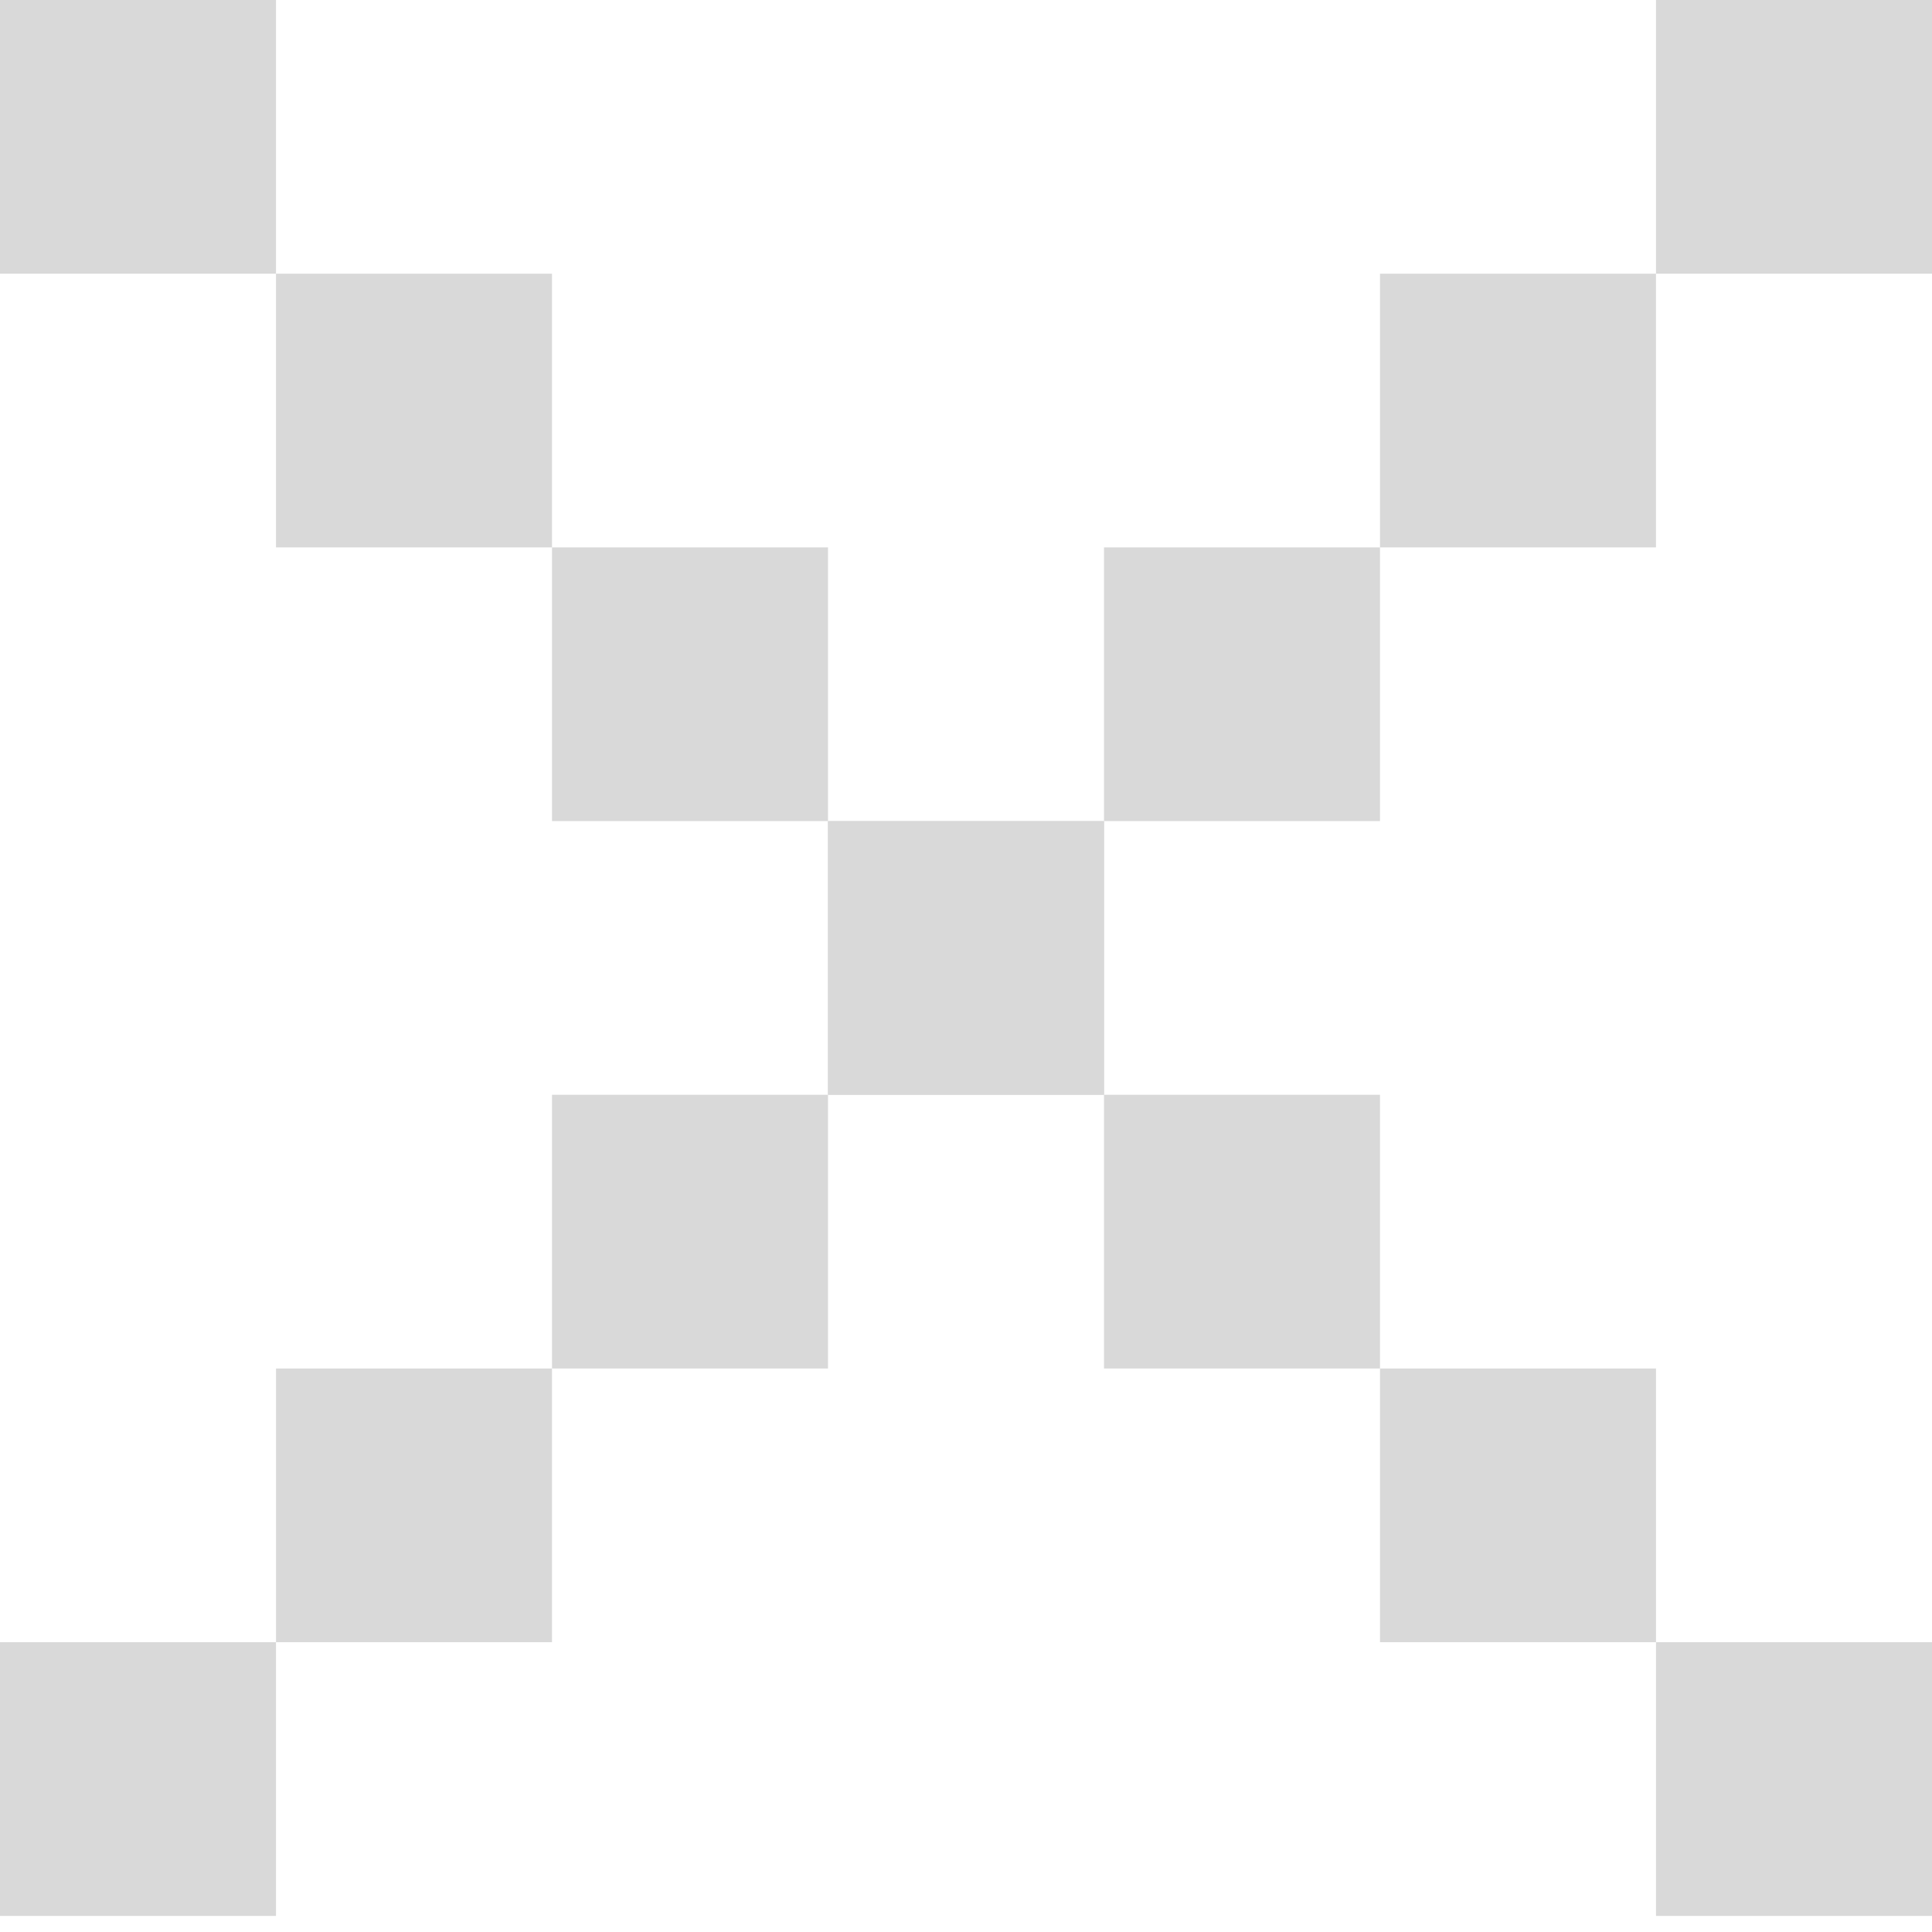
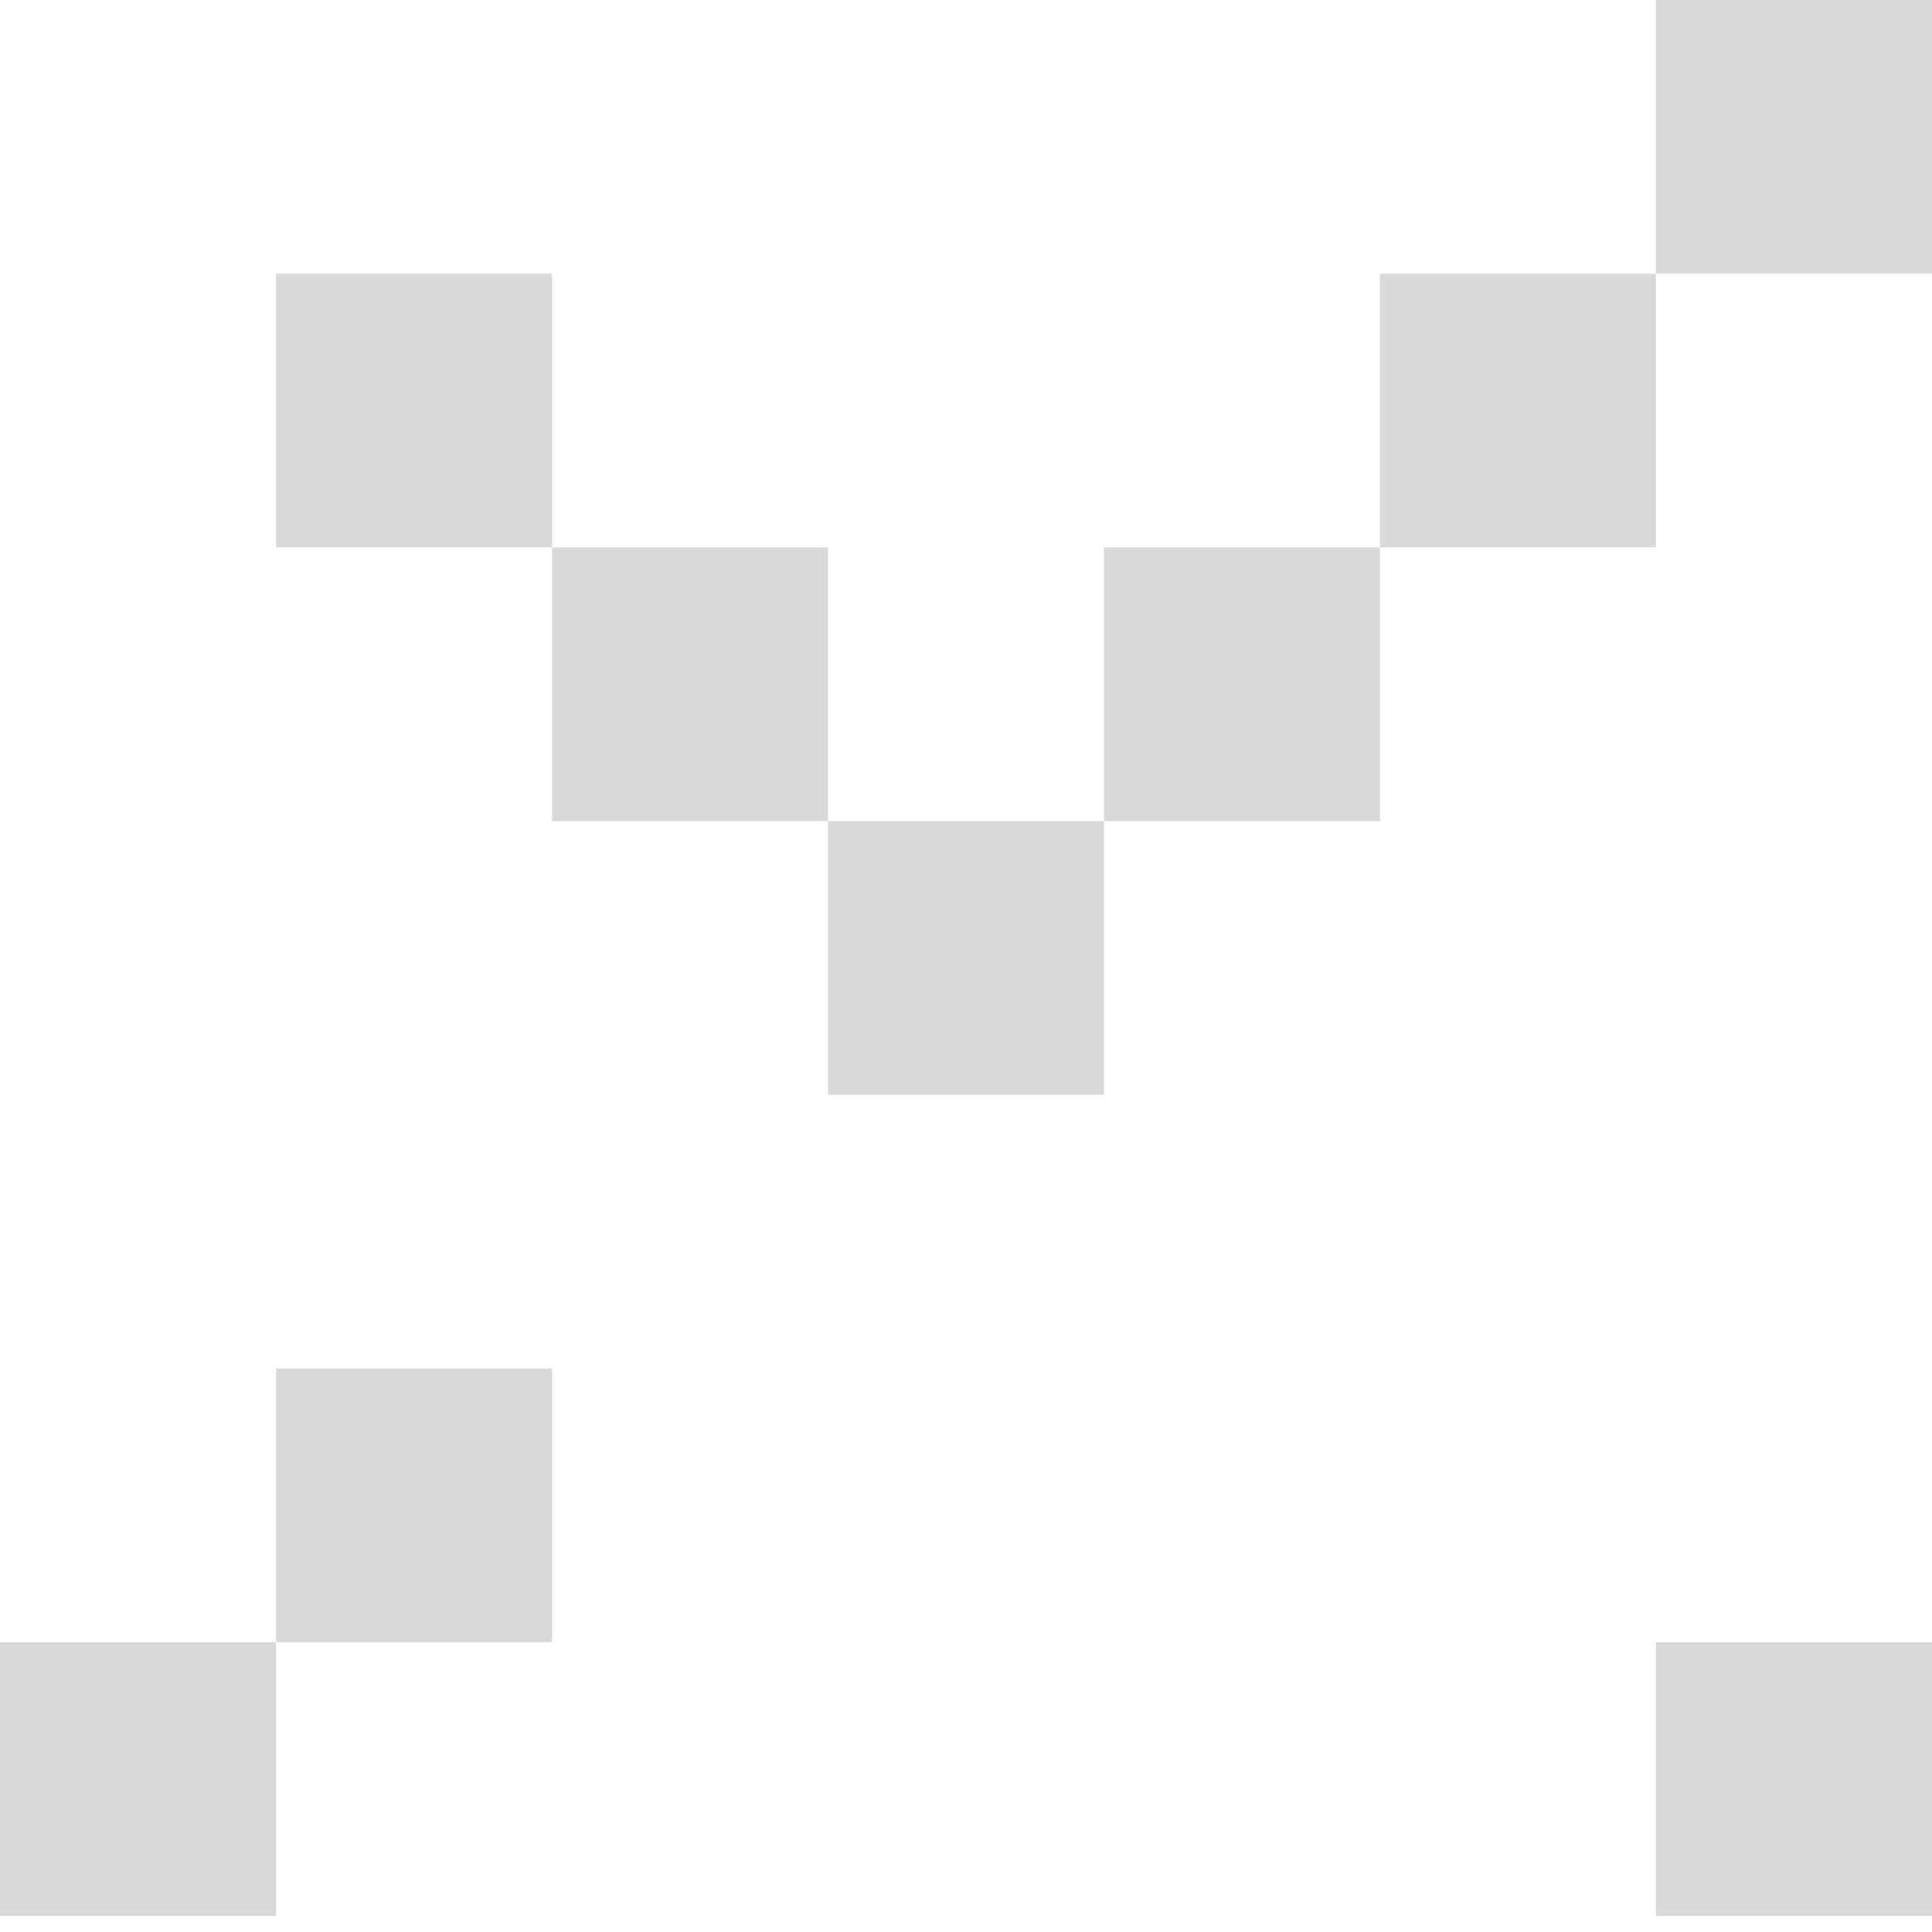
<svg xmlns="http://www.w3.org/2000/svg" width="60" height="60" viewBox="0 0 60 60" fill="none">
  <g clip-path="url(#clip0_608_38)">
-     <path d="M0 0H8.571V8.5H0V0Z" fill="#D9D9D9" />
    <path d="M17.143 17H8.571V8.5H17.143V17Z" fill="#D9D9D9" />
    <path d="M25.715 25.5H17.143V17H25.715V25.5Z" fill="#D9D9D9" />
-     <path d="M34.286 25.5V34H25.714V25.5H34.286Z" fill="#D9D9D9" />
    <path d="M42.857 17V25.5H34.286V17H42.857Z" fill="#D9D9D9" />
    <path d="M51.428 8.5H42.857V17H51.428V8.5Z" fill="#D9D9D9" />
    <path d="M51.429 8.5V0H60V8.5H51.429Z" fill="#D9D9D9" />
  </g>
  <g clip-path="url(#clip1_608_38)">
    <path d="M60 59.5L51.429 59.5L51.429 51L60 51L60 59.5Z" fill="#D9D9D9" />
-     <path d="M42.857 42.5L51.429 42.5L51.429 51L42.857 51L42.857 42.5Z" fill="#D9D9D9" />
-     <path d="M34.285 34L42.857 34L42.857 42.5L34.285 42.5L34.285 34Z" fill="#D9D9D9" />
    <path d="M25.714 34L25.714 25.5L34.286 25.5L34.286 34L25.714 34Z" fill="#D9D9D9" />
-     <path d="M17.143 42.5L17.143 34L25.714 34L25.714 42.5L17.143 42.5Z" fill="#D9D9D9" />
    <path d="M8.572 51L17.143 51L17.143 42.5L8.572 42.5L8.572 51Z" fill="#D9D9D9" />
    <path d="M8.571 51L8.571 59.5L-0 59.5L-0 51L8.571 51Z" fill="#D9D9D9" />
  </g>
  <defs>
    <clipPath id="clip0_608_38">
      <rect width="60" height="34" fill="white" />
    </clipPath>
    <clipPath id="clip1_608_38">
      <rect width="60" height="34" fill="white" transform="translate(60 59.5) rotate(-180)" />
    </clipPath>
  </defs>
</svg>